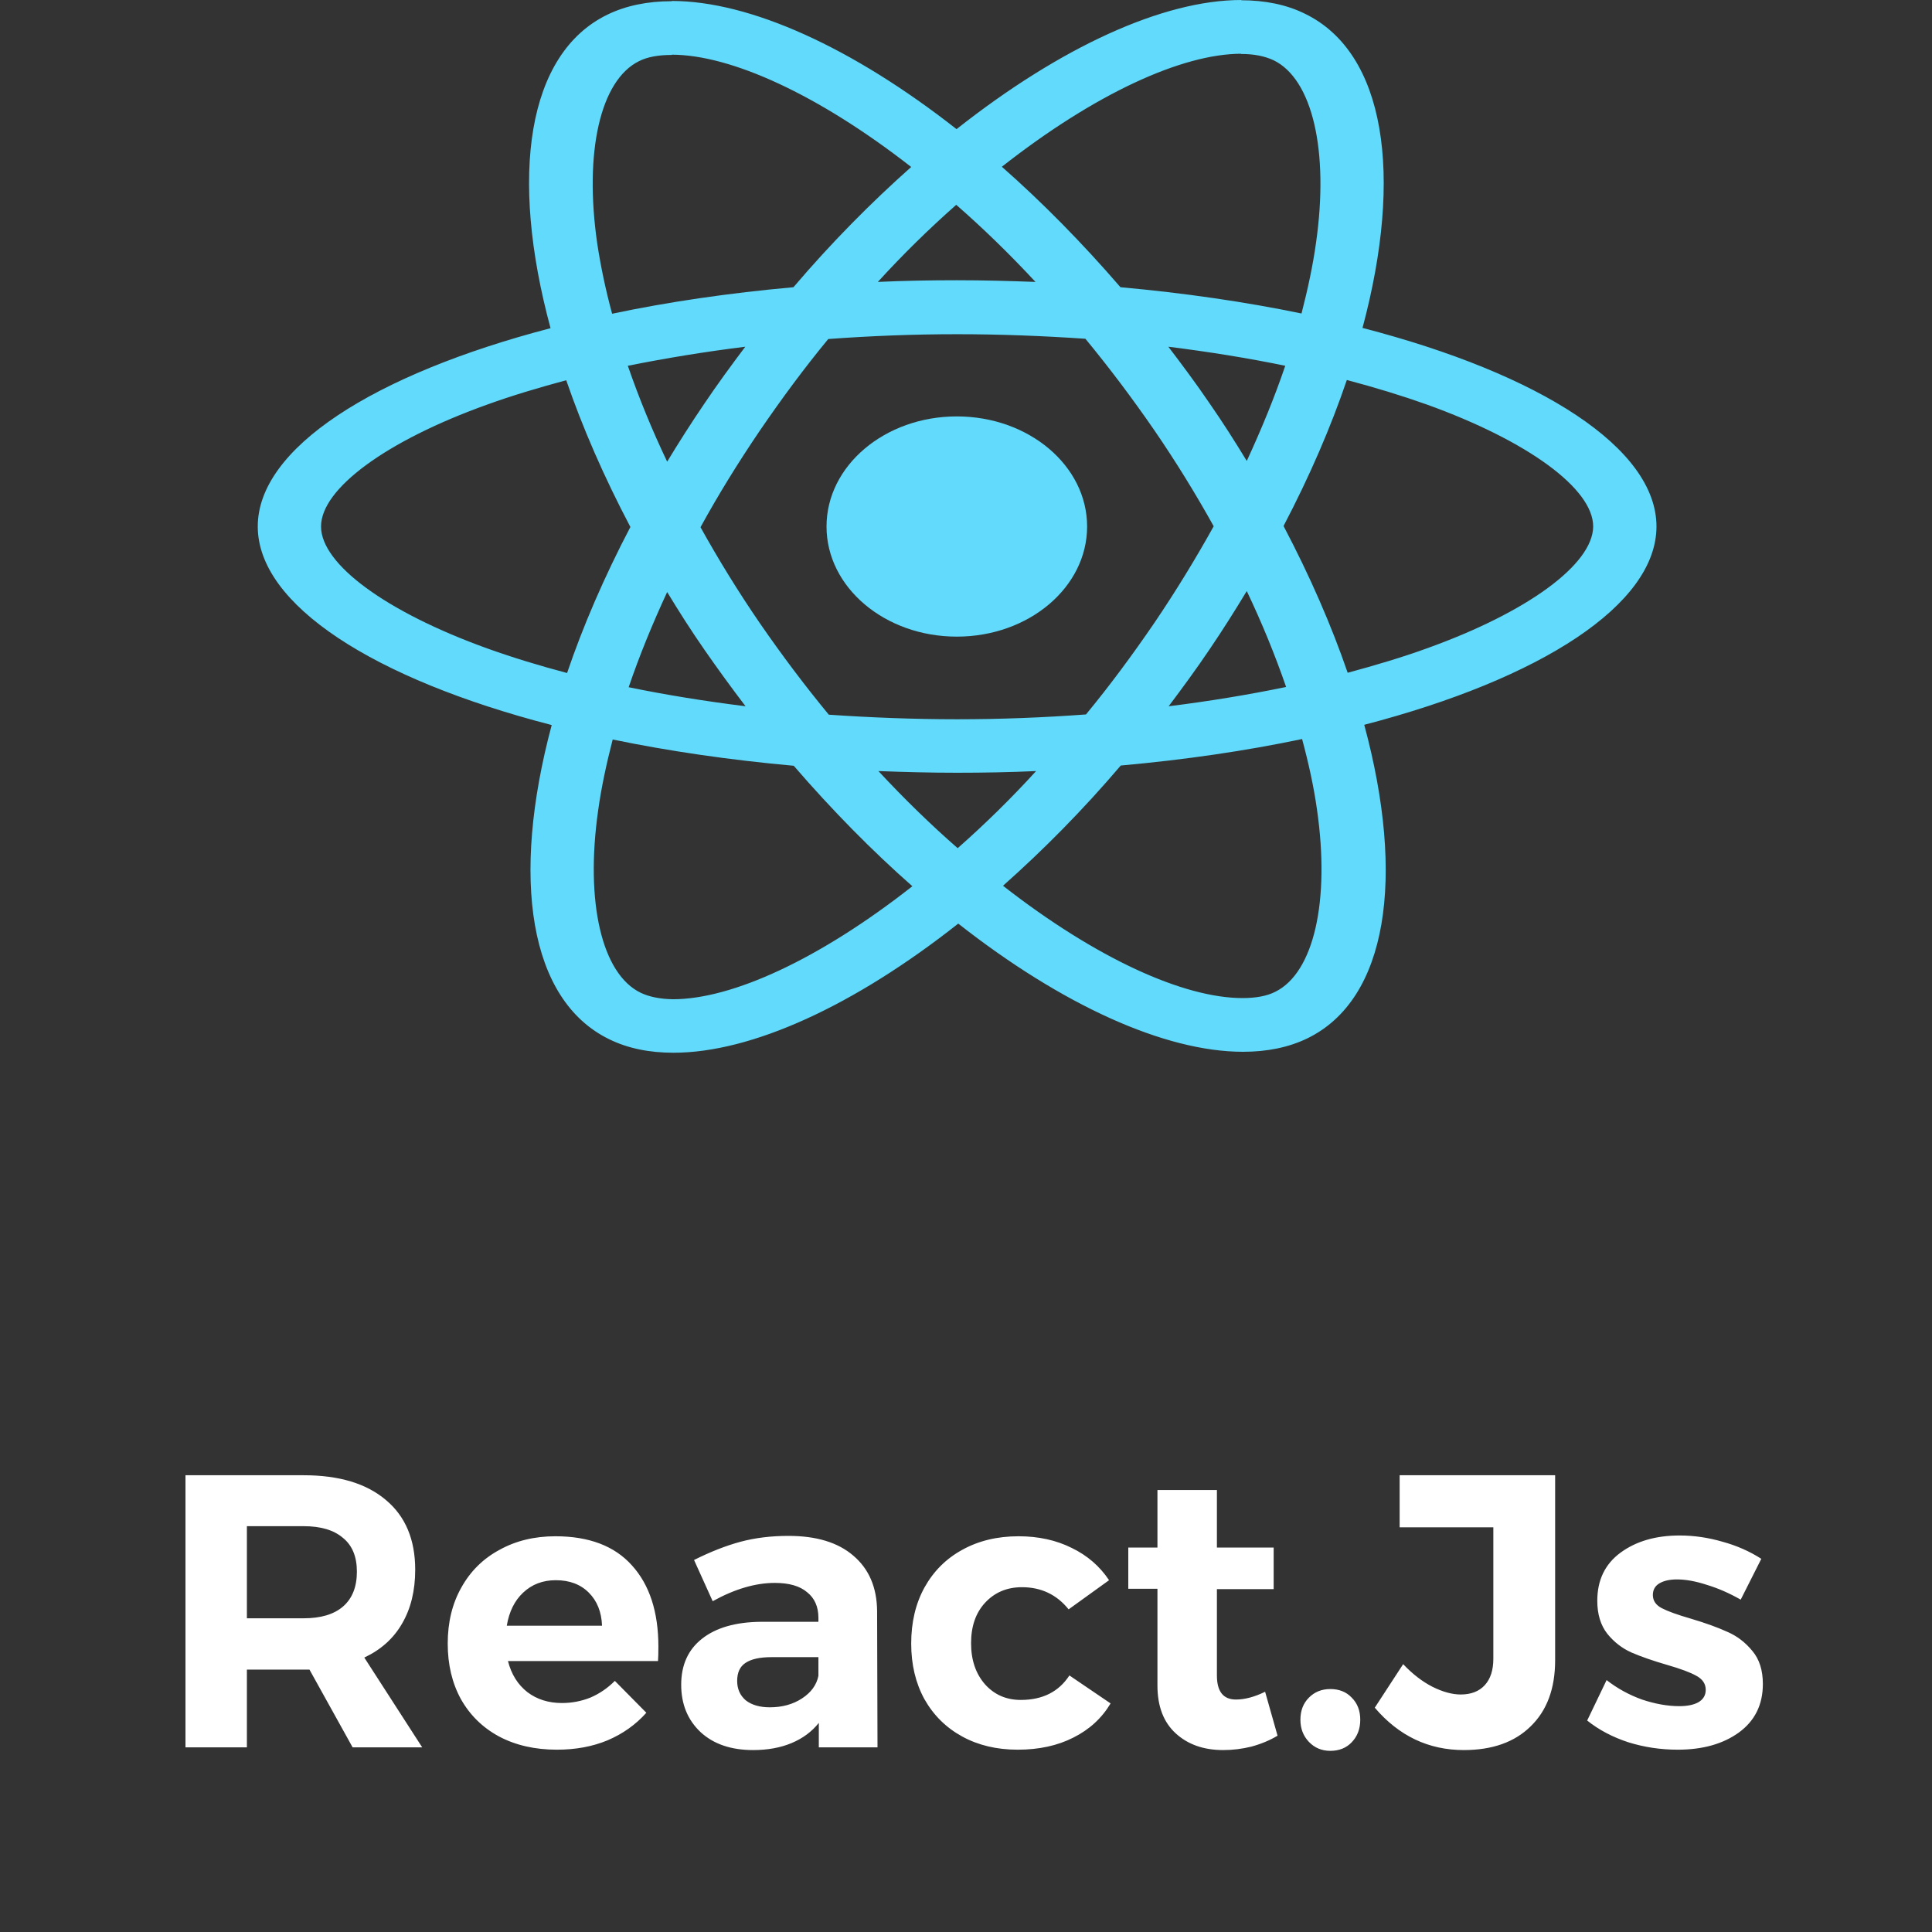
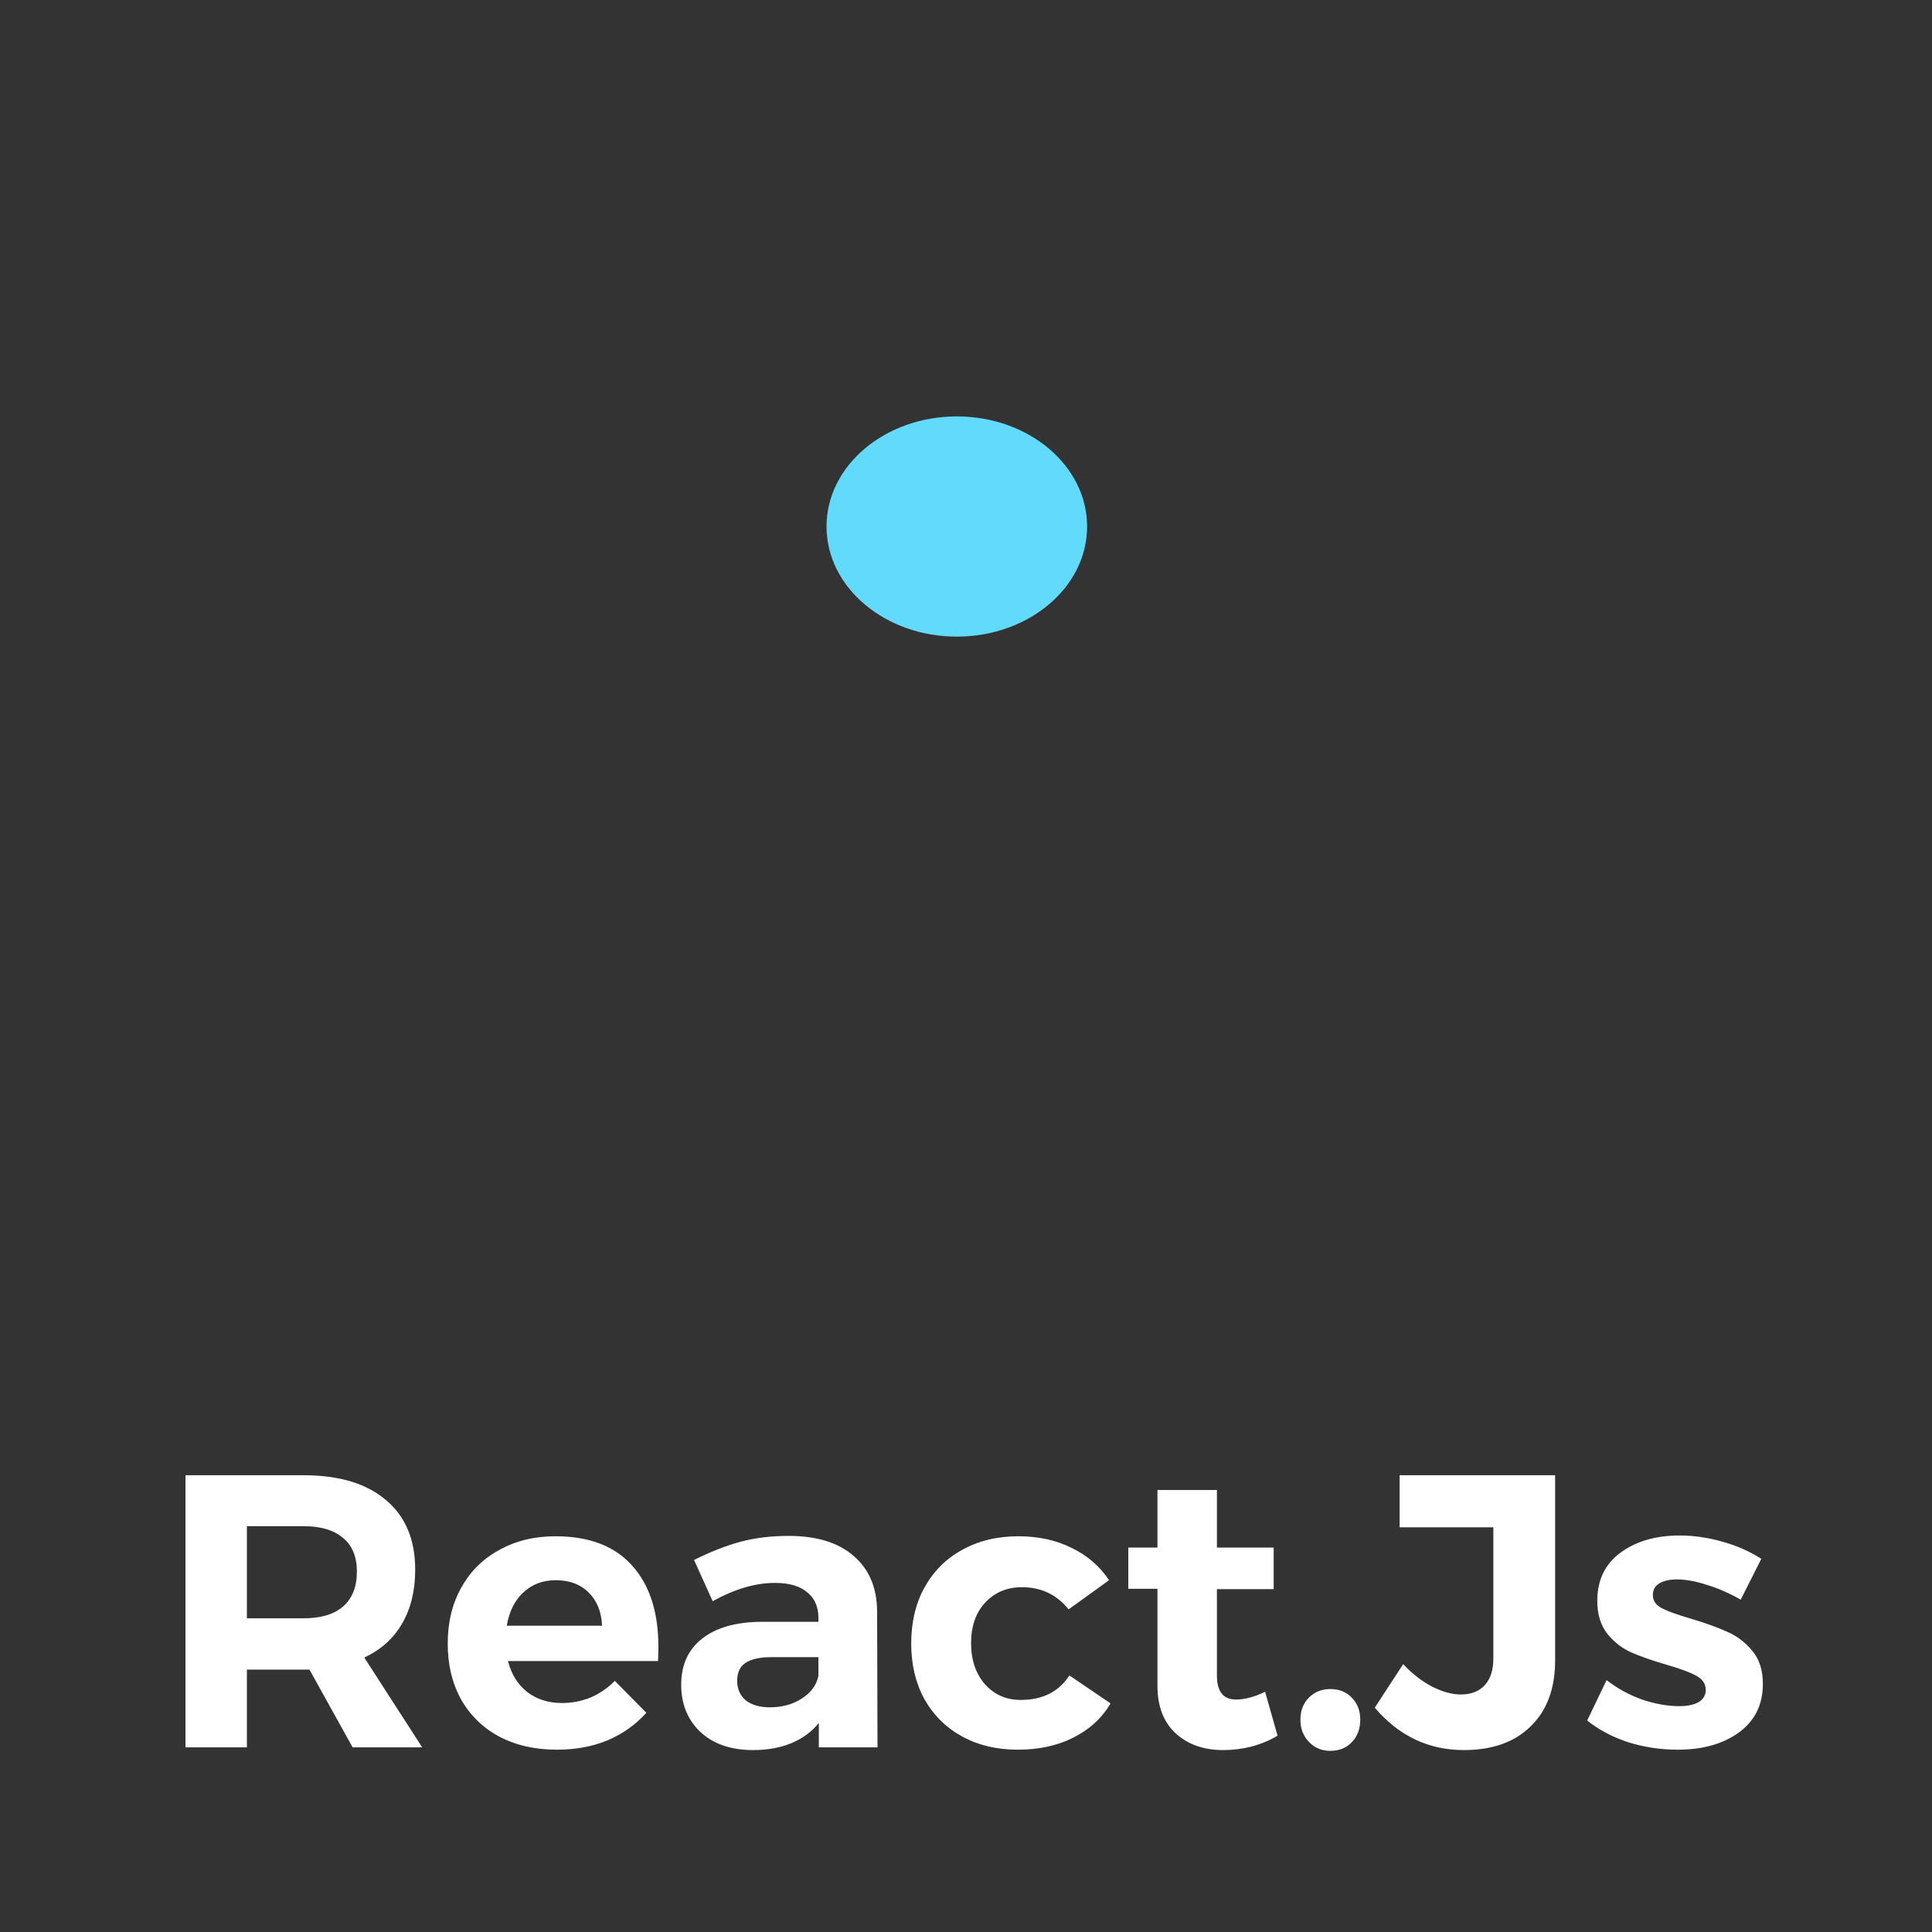
<svg xmlns="http://www.w3.org/2000/svg" width="77" height="77" viewBox="0 0 77 77" fill="none">
  <rect x="0" y="0" width="77" height="77" fill="#333333" stroke="none" />
  <path d="M14.054 69.641L12.334 66.542H12.102H9.84V69.641H7.392V58.796H12.102C13.517 58.796 14.612 59.127 15.386 59.788C16.161 60.438 16.548 61.363 16.548 62.561C16.548 63.397 16.373 64.115 16.021 64.714C15.681 65.303 15.18 65.752 14.519 66.062L16.827 69.641H14.054ZM9.84 64.497H12.102C12.784 64.497 13.305 64.342 13.667 64.032C14.038 63.712 14.224 63.248 14.224 62.638C14.224 62.039 14.038 61.59 13.667 61.291C13.305 60.981 12.784 60.826 12.102 60.826H9.84V64.497ZM22.135 61.228C23.478 61.228 24.495 61.616 25.187 62.39C25.889 63.165 26.24 64.244 26.24 65.628C26.24 65.876 26.235 66.067 26.225 66.201H20.245C20.379 66.728 20.637 67.141 21.02 67.441C21.402 67.73 21.861 67.874 22.398 67.874C22.791 67.874 23.168 67.802 23.529 67.658C23.891 67.503 24.216 67.281 24.505 66.992L25.76 68.262C25.337 68.737 24.82 69.104 24.211 69.362C23.612 69.61 22.941 69.734 22.197 69.734C21.319 69.734 20.55 69.558 19.889 69.207C19.238 68.856 18.732 68.36 18.37 67.72C18.019 67.079 17.844 66.341 17.844 65.504C17.844 64.657 18.024 63.914 18.386 63.273C18.747 62.623 19.253 62.122 19.904 61.771C20.555 61.409 21.299 61.228 22.135 61.228ZM23.994 64.792C23.973 64.244 23.798 63.805 23.467 63.475C23.137 63.144 22.698 62.979 22.151 62.979C21.634 62.979 21.2 63.144 20.849 63.475C20.508 63.795 20.291 64.234 20.198 64.792H23.994ZM32.634 69.641V68.665C32.355 69.016 31.993 69.284 31.549 69.47C31.105 69.656 30.594 69.749 30.015 69.749C29.138 69.749 28.44 69.511 27.924 69.036C27.408 68.551 27.149 67.921 27.149 67.146C27.149 66.362 27.423 65.752 27.971 65.318C28.528 64.874 29.313 64.647 30.325 64.637H32.618V64.482C32.618 64.038 32.468 63.697 32.169 63.459C31.88 63.212 31.451 63.087 30.883 63.087C30.108 63.087 29.282 63.33 28.404 63.816L27.661 62.173C28.322 61.843 28.941 61.6 29.52 61.445C30.098 61.291 30.733 61.213 31.425 61.213C32.541 61.213 33.403 61.476 34.012 62.003C34.632 62.53 34.947 63.263 34.957 64.203L34.973 69.641H32.634ZM30.682 68.045C31.177 68.045 31.606 67.926 31.967 67.689C32.329 67.451 32.546 67.152 32.618 66.79V66.046H30.744C30.279 66.046 29.933 66.124 29.706 66.279C29.489 66.424 29.38 66.661 29.38 66.992C29.38 67.312 29.494 67.57 29.721 67.766C29.959 67.952 30.279 68.045 30.682 68.045ZM42.59 64.141C42.115 63.552 41.495 63.258 40.731 63.258C40.132 63.258 39.642 63.465 39.26 63.878C38.888 64.28 38.702 64.817 38.702 65.489C38.702 66.16 38.888 66.707 39.26 67.131C39.631 67.544 40.106 67.751 40.685 67.751C41.552 67.751 42.198 67.425 42.621 66.775L44.263 67.89C43.912 68.479 43.416 68.933 42.776 69.253C42.146 69.573 41.408 69.734 40.561 69.734C39.724 69.734 38.986 69.558 38.346 69.207C37.705 68.856 37.204 68.36 36.843 67.72C36.492 67.079 36.316 66.341 36.316 65.504C36.316 64.657 36.492 63.914 36.843 63.273C37.204 62.623 37.705 62.122 38.346 61.771C38.996 61.409 39.745 61.228 40.592 61.228C41.387 61.228 42.095 61.383 42.714 61.693C43.334 61.993 43.83 62.421 44.202 62.979L42.59 64.141ZM50.917 69.176C50.607 69.362 50.261 69.506 49.879 69.61C49.507 69.703 49.13 69.749 48.748 69.749C47.973 69.749 47.343 69.527 46.858 69.083C46.373 68.639 46.13 68.004 46.13 67.177V63.32H44.968V61.678H46.13V59.385H48.5V61.678H50.762V63.335H48.5V66.775C48.5 67.415 48.753 67.735 49.259 67.735C49.61 67.735 49.998 67.632 50.421 67.425L50.917 69.176ZM53.02 67.317C53.371 67.317 53.656 67.43 53.872 67.658C54.1 67.885 54.213 68.179 54.213 68.541C54.213 68.902 54.1 69.202 53.872 69.439C53.656 69.666 53.371 69.78 53.02 69.78C52.679 69.78 52.395 69.661 52.168 69.424C51.941 69.186 51.828 68.892 51.828 68.541C51.828 68.179 51.941 67.885 52.168 67.658C52.395 67.43 52.679 67.317 53.02 67.317ZM61.98 66.17C61.98 67.296 61.655 68.174 61.004 68.804C60.364 69.434 59.476 69.749 58.34 69.749C56.935 69.749 55.752 69.186 54.792 68.06L55.923 66.325C56.295 66.718 56.682 67.017 57.085 67.224C57.498 67.43 57.875 67.534 58.216 67.534C58.629 67.534 58.949 67.41 59.176 67.162C59.403 66.914 59.517 66.563 59.517 66.109V60.872H55.783V58.796H61.98V66.17ZM69.376 63.754C68.922 63.495 68.472 63.299 68.028 63.165C67.584 63.02 67.187 62.948 66.835 62.948C66.546 62.948 66.314 63 66.138 63.103C65.963 63.206 65.875 63.361 65.875 63.568C65.875 63.795 65.994 63.971 66.231 64.094C66.469 64.218 66.856 64.358 67.393 64.513C67.982 64.688 68.467 64.864 68.85 65.04C69.232 65.205 69.562 65.458 69.841 65.799C70.12 66.129 70.259 66.568 70.259 67.115C70.259 67.942 69.939 68.587 69.299 69.052C68.669 69.506 67.858 69.734 66.867 69.734C66.185 69.734 65.529 69.635 64.899 69.439C64.269 69.233 63.722 68.944 63.257 68.572L64.031 66.96C64.455 67.291 64.925 67.549 65.441 67.735C65.968 67.911 66.464 67.999 66.928 67.999C67.249 67.999 67.502 67.947 67.688 67.844C67.884 67.73 67.982 67.565 67.982 67.348C67.982 67.11 67.858 66.924 67.61 66.79C67.373 66.656 66.985 66.511 66.448 66.356C65.88 66.191 65.405 66.026 65.023 65.861C64.651 65.695 64.331 65.448 64.062 65.117C63.794 64.776 63.66 64.337 63.66 63.8C63.66 62.974 63.969 62.334 64.589 61.879C65.209 61.425 65.994 61.197 66.944 61.197C67.512 61.197 68.08 61.28 68.648 61.445C69.216 61.6 69.733 61.828 70.197 62.127L69.376 63.754Z" fill="white" />
-   <path d="M66.019 20.983C66.019 17.862 61.394 14.905 54.303 13.07C55.94 6.963 55.213 2.103 52.008 0.547C51.27 0.182 50.406 0.01 49.463 0.01V2.151C49.986 2.151 50.406 2.238 50.758 2.401C52.304 3.15 52.974 6.002 52.451 9.671C52.327 10.573 52.122 11.524 51.872 12.494C49.645 12.033 47.213 11.678 44.656 11.447C43.123 9.671 41.532 8.057 39.929 6.646C43.634 3.736 47.111 2.142 49.474 2.142V0C46.349 0 42.259 1.882 38.123 5.147C33.987 1.901 29.896 0.038 26.771 0.038V2.18C29.123 2.18 32.612 3.765 36.316 6.655C34.725 8.067 33.135 9.671 31.623 11.447C29.055 11.678 26.624 12.033 24.396 12.504C24.135 11.543 23.942 10.612 23.805 9.719C23.272 6.05 23.93 3.198 25.465 2.439C25.805 2.266 26.248 2.19 26.771 2.19V0.048C25.817 0.048 24.953 0.221 24.203 0.586C21.01 2.142 20.295 6.991 21.942 13.08C14.874 14.924 10.273 17.872 10.273 20.983C10.273 24.105 14.897 27.063 21.988 28.897C20.351 35.005 21.078 39.864 24.283 41.42C25.022 41.784 25.885 41.957 26.84 41.957C29.964 41.957 34.055 40.075 38.191 36.81C42.327 40.056 46.418 41.919 49.542 41.919C50.497 41.919 51.361 41.746 52.111 41.381C55.303 39.825 56.019 34.976 54.372 28.887C61.417 27.053 66.019 24.095 66.019 20.983ZM51.224 14.578C50.804 15.817 50.281 17.094 49.69 18.371C49.224 17.603 48.736 16.835 48.202 16.067C47.679 15.298 47.122 14.549 46.565 13.819C48.179 14.021 49.736 14.271 51.224 14.578ZM46.02 24.806C45.134 26.102 44.225 27.331 43.282 28.474C41.588 28.599 39.873 28.666 38.145 28.666C36.43 28.666 34.714 28.599 33.032 28.484C32.089 27.341 31.169 26.121 30.282 24.834C29.419 23.576 28.635 22.299 27.919 21.012C28.623 19.726 29.419 18.439 30.271 17.181C31.157 15.884 32.066 14.655 33.01 13.512C34.703 13.387 36.418 13.32 38.145 13.32C39.861 13.32 41.577 13.387 43.259 13.502C44.202 14.645 45.122 15.865 46.009 17.152C46.872 18.41 47.656 19.687 48.372 20.974C47.656 22.261 46.872 23.548 46.02 24.806ZM49.69 23.557C50.287 24.809 50.81 26.084 51.258 27.379C49.77 27.687 48.202 27.946 46.577 28.148C47.133 27.408 47.69 26.65 48.213 25.872C48.736 25.104 49.224 24.326 49.69 23.557ZM38.168 33.804C37.111 32.882 36.055 31.855 35.009 30.731C36.032 30.77 37.077 30.798 38.134 30.798C39.202 30.798 40.259 30.779 41.293 30.731C40.318 31.802 39.275 32.828 38.168 33.804ZM29.714 28.148C28.101 27.946 26.544 27.696 25.056 27.389C25.476 26.15 25.999 24.873 26.59 23.596C27.055 24.364 27.544 25.132 28.078 25.9C28.612 26.669 29.157 27.418 29.714 28.148ZM38.111 8.163C39.168 9.085 40.225 10.112 41.27 11.236C40.248 11.198 39.202 11.169 38.145 11.169C37.077 11.169 36.021 11.188 34.987 11.236C35.962 10.165 37.005 9.139 38.111 8.163ZM29.703 13.819C29.146 14.559 28.589 15.318 28.067 16.095C27.544 16.864 27.055 17.632 26.59 18.4C25.993 17.149 25.47 15.873 25.022 14.578C26.51 14.28 28.078 14.021 29.703 13.819ZM19.419 25.843C15.397 24.393 12.795 22.491 12.795 20.983C12.795 19.476 15.397 17.565 19.419 16.124C20.397 15.769 21.465 15.452 22.567 15.154C23.215 17.037 24.067 18.996 25.124 21.003C24.078 23 23.237 24.95 22.601 26.823C21.476 26.525 20.408 26.198 19.419 25.843ZM25.533 39.566C23.987 38.817 23.317 35.965 23.84 32.296C23.965 31.394 24.169 30.443 24.419 29.473C26.646 29.934 29.078 30.289 31.635 30.52C33.169 32.296 34.759 33.91 36.362 35.321C32.657 38.231 29.18 39.825 26.817 39.825C26.305 39.816 25.874 39.729 25.533 39.566ZM52.486 32.248C53.019 35.917 52.361 38.769 50.826 39.528C50.486 39.701 50.042 39.778 49.52 39.778C47.167 39.778 43.679 38.193 39.975 35.302C41.566 33.891 43.157 32.287 44.668 30.51C47.236 30.28 49.667 29.924 51.895 29.454C52.156 30.424 52.361 31.355 52.486 32.248ZM56.86 25.843C55.883 26.198 54.815 26.515 53.712 26.813C53.065 24.931 52.213 22.971 51.156 20.964C52.202 18.967 53.042 17.017 53.678 15.145C54.803 15.442 55.871 15.769 56.871 16.124C60.894 17.574 63.496 19.476 63.496 20.983C63.485 22.491 60.883 24.402 56.86 25.843Z" fill="#61DAFB" />
  <path d="M38.134 25.373C41.002 25.373 43.327 23.408 43.327 20.984C43.327 18.561 41.002 16.596 38.134 16.596C35.266 16.596 32.941 18.561 32.941 20.984C32.941 23.408 35.266 25.373 38.134 25.373Z" fill="#61DAFB" />
</svg>